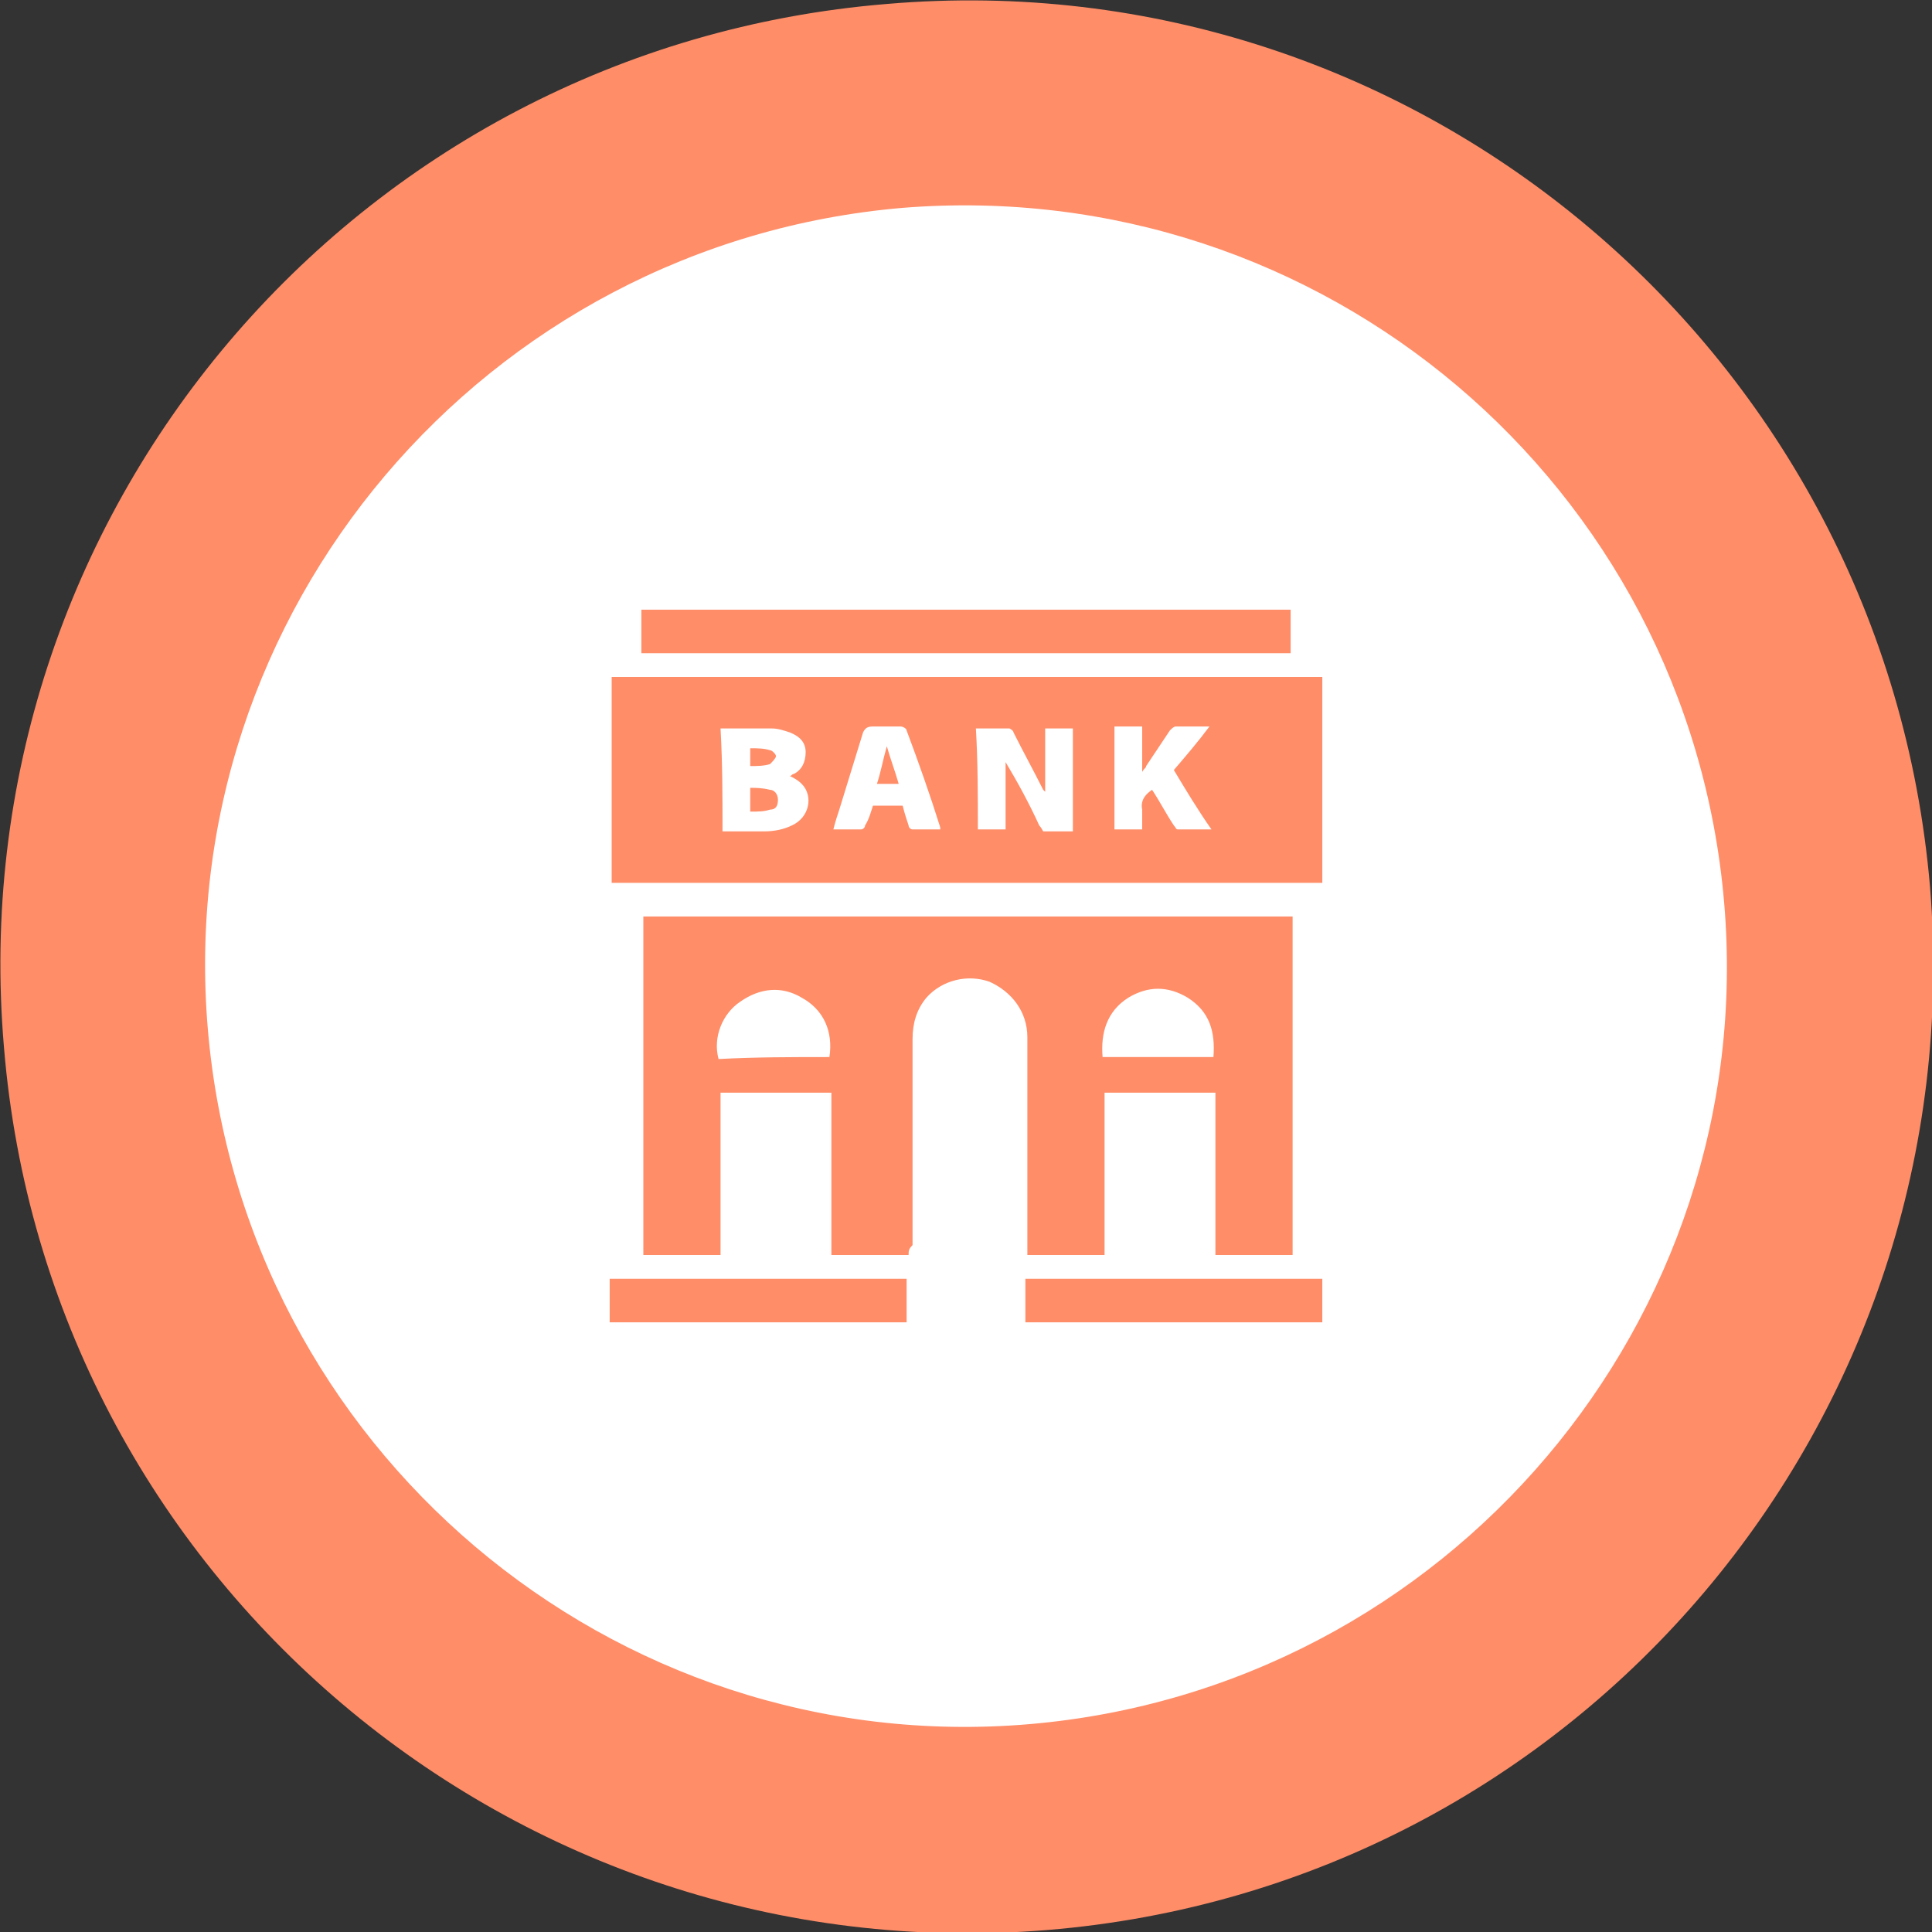
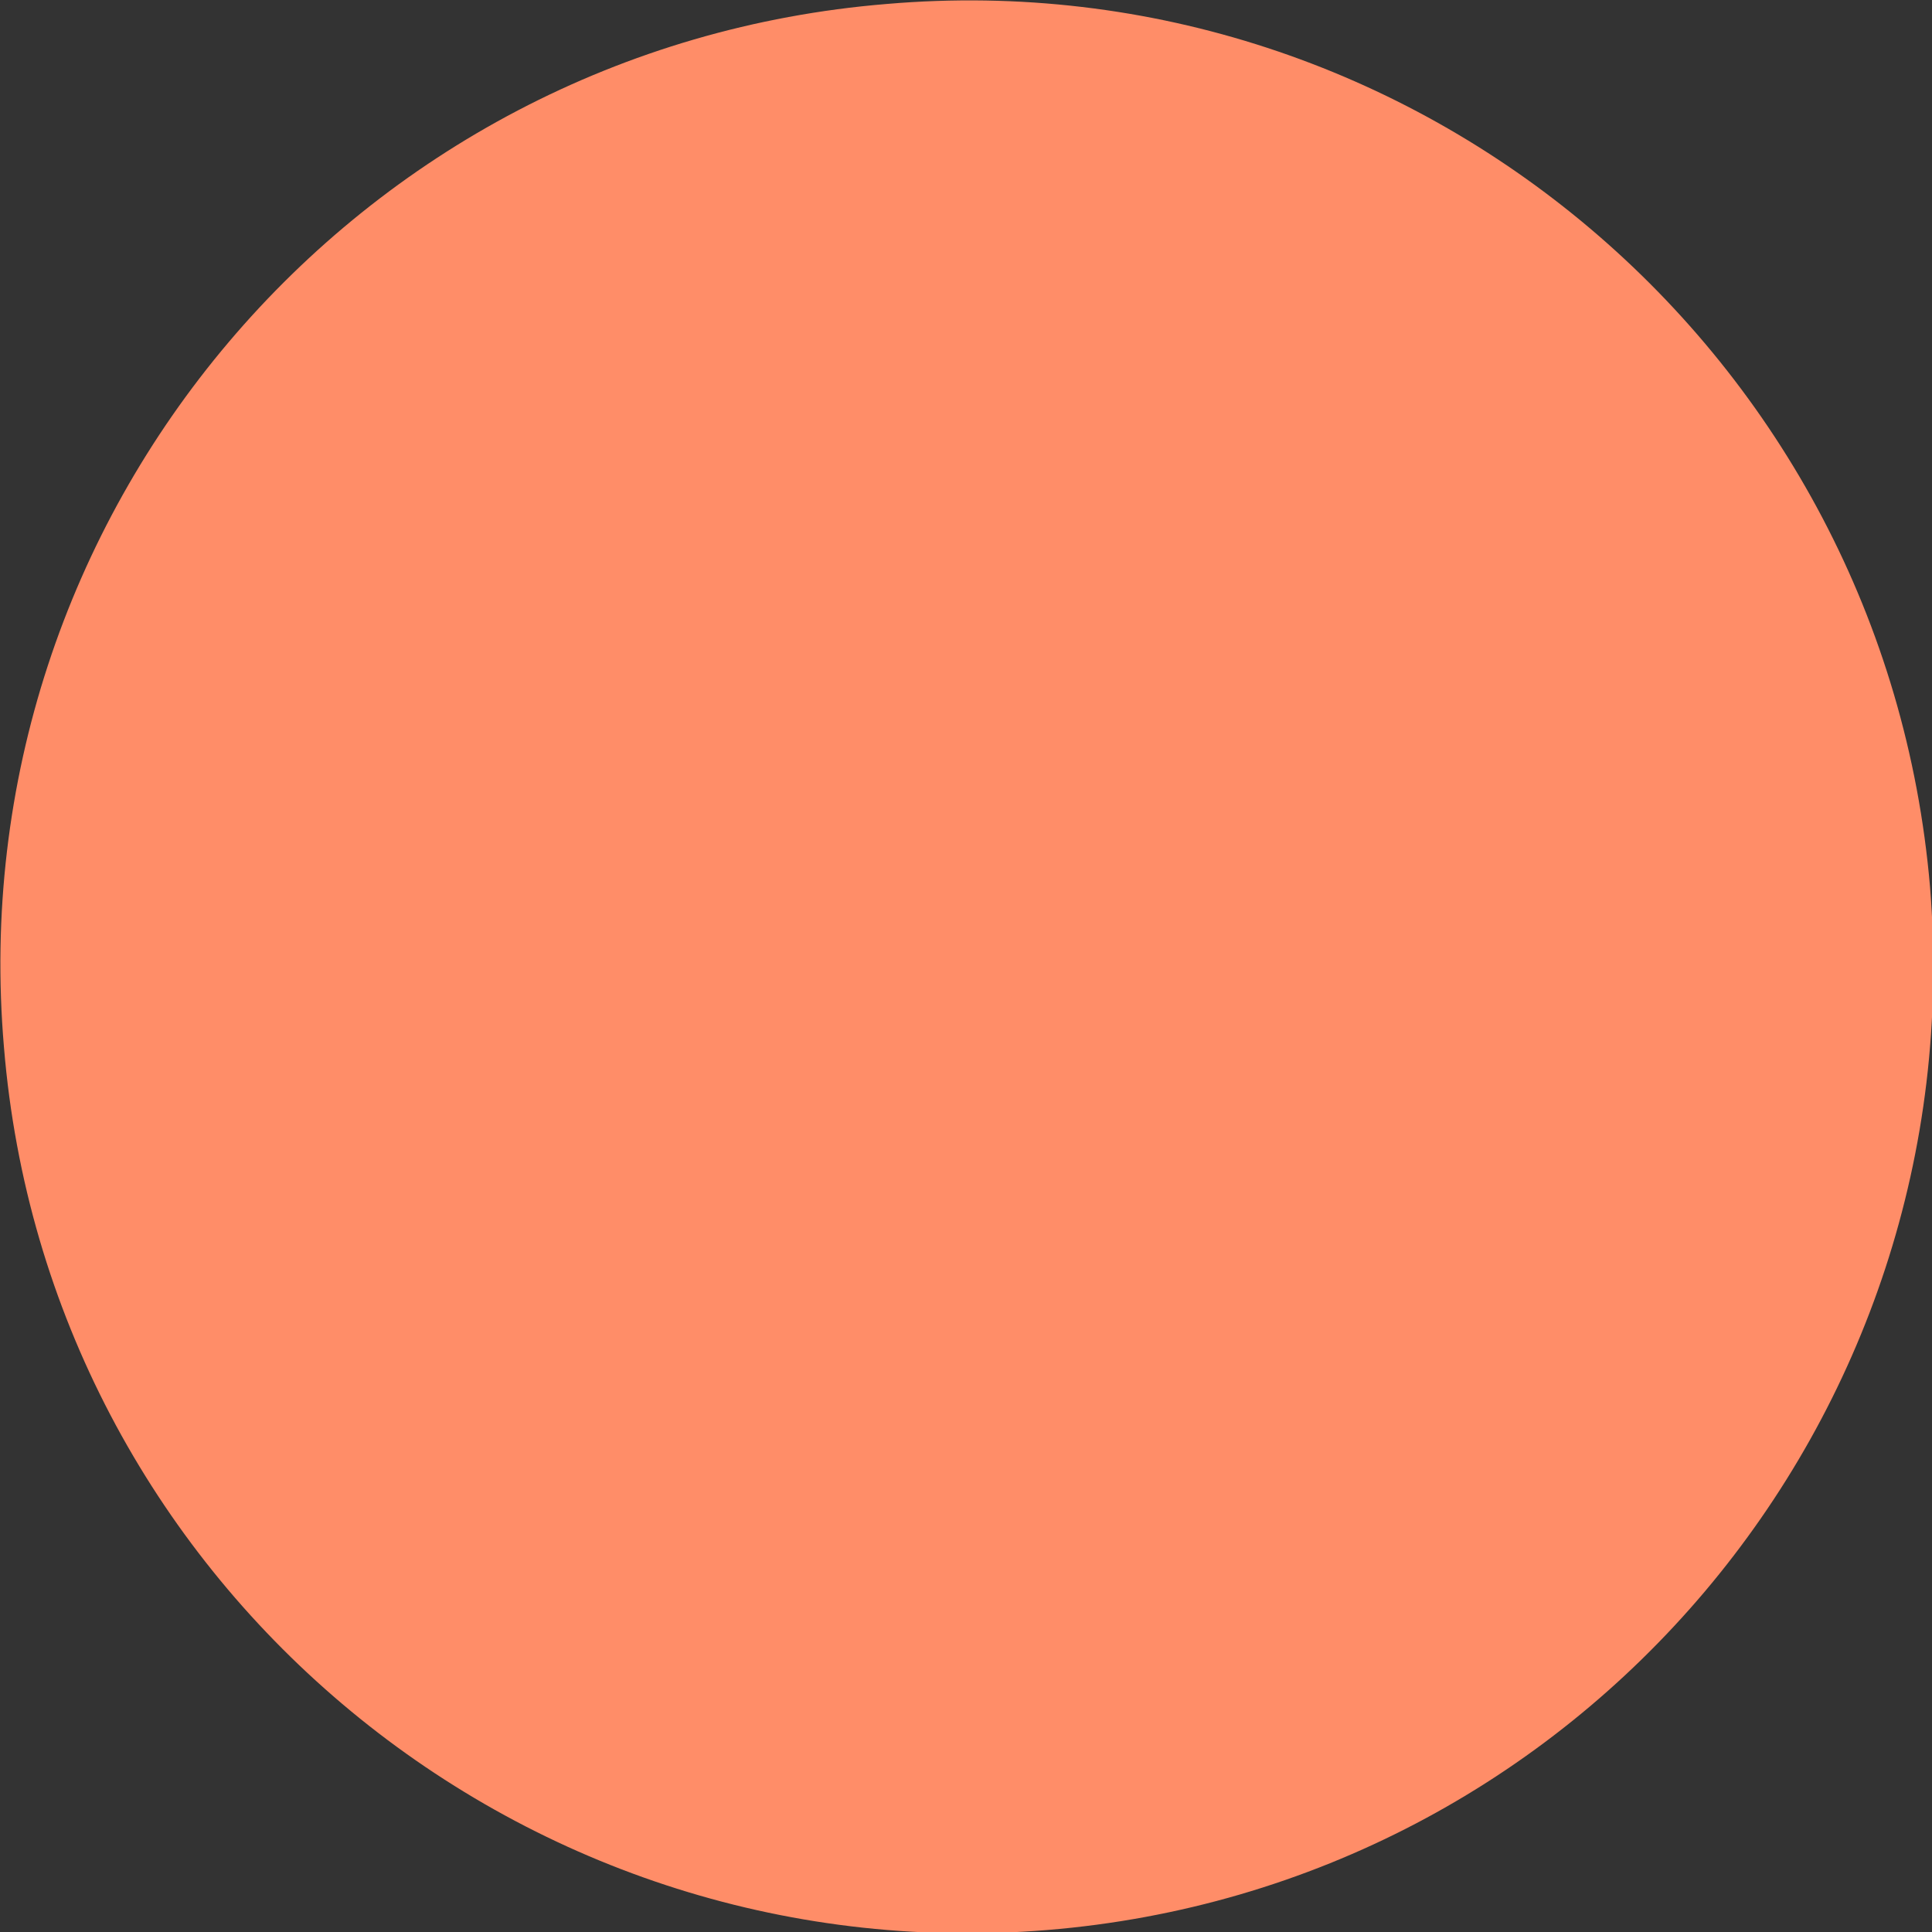
<svg xmlns="http://www.w3.org/2000/svg" version="1.1" id="Layer_1" x="0px" y="0px" width="97.6px" height="97.6px" viewBox="0 0 97.6 97.6" style="enable-background:new 0 0 97.6 97.6;" xml:space="preserve">
  <rect x="0" y="0" width="97.6" height="97.6" fill="#333333" stroke="none" />
  <style type="text/css">
	.st0{fill:#F3F3F3;}
	.st1{fill:#F98903;}
	.st2{fill:#FFBE7D;}
	.st3{fill:#60A2D8;}
	.st4{opacity:0.2;fill:#BB1860;}
	.st5{opacity:0.2;fill:#FF8D68;}
	.st6{opacity:0.2;fill:#1E9CB6;}
	.st7{fill:#BB1860;}
	.st8{fill:#FFFFFF;}
	.st9{fill:#FF8D68;}
	.st10{fill:#333333;}
	.st11{fill:#1E9CB6;}
	.st12{fill:#49D292;}
	.st13{fill:url(#SVGID_1_);}
	.st14{fill:url(#SVGID_2_);}
	.st15{fill:url(#SVGID_3_);}
	.st16{fill:none;stroke:#333333;stroke-width:3.5;stroke-linecap:round;stroke-linejoin:round;stroke-miterlimit:10;}
</style>
  <g>
    <path class="st9" d="M97.5,44.8c2.2,26.9-17.7,50.5-44.6,52.7C26,99.7,2.4,79.7,0.2,52.9C-2.1,26,17.9,2.4,44.8,0.2   C71.6-2.1,95.2,17.9,97.5,44.8z" />
-     <path class="st8" d="M87.1,45.6c1.8,21.1-14,39.7-35.1,41.5c-21.1,1.8-39.7-14-41.5-35.1c-1.8-21.1,14-39.7,35.1-41.5   C66.8,8.8,85.3,24.5,87.1,45.6z" />
    <g>
      <g>
-         <path class="st9" d="M66.8,44.6c-2.9,0-5.9,0-8.8,0c-8.9,0-17.9,0-26.8,0c-0.1,0-0.2,0-0.3,0c0-3.5,0-6.9,0-10.4     c0.1,0,0.3,0,0.4,0c11.7,0,23.4,0,35,0c0.2,0,0.3,0,0.5,0C66.8,37.6,66.8,41.1,66.8,44.6z M49.4,41.9c0.5,0,0.9,0,1.4,0     c0-1.2,0-2.3,0-3.4c0.6,1,1.2,2.1,1.7,3.2c0.1,0.1,0.2,0.3,0.2,0.3c0.5,0,1,0,1.5,0c0-1.8,0-3.5,0-5.2c-0.5,0-0.9,0-1.4,0     c0,1.1,0,2.1,0,3.2c0,0-0.1-0.1-0.1-0.1c-0.5-1-1-1.9-1.5-2.9c0-0.1-0.2-0.2-0.2-0.2c-0.6,0-1.1,0-1.7,0     C49.4,38.5,49.4,40.2,49.4,41.9z M36.5,42c0.7,0,1.4,0,2.1,0c0.5,0,1-0.1,1.4-0.3c0.9-0.4,1.1-1.5,0.5-2.1     c-0.2-0.2-0.4-0.3-0.6-0.4c0.1,0,0.1-0.1,0.2-0.1c0.4-0.2,0.6-0.6,0.6-1.1c0-0.5-0.3-0.8-0.8-1c-0.3-0.1-0.6-0.2-0.9-0.2     c-0.9,0-1.7,0-2.6,0C36.5,38.6,36.5,40.2,36.5,42z M61.1,36.7c-0.6,0-1.2,0-1.7,0c-0.1,0-0.2,0.1-0.3,0.2     c-0.4,0.6-0.8,1.2-1.2,1.8c0,0.1-0.1,0.1-0.2,0.3c0-0.8,0-1.5,0-2.3c-0.5,0-0.9,0-1.4,0c0,1.7,0,3.5,0,5.2c0.5,0,0.9,0,1.4,0     c0-0.4,0-0.7,0-1c-0.1-0.5,0.2-0.8,0.5-1c0.4,0.6,0.7,1.2,1.1,1.8c0.1,0.1,0.1,0.2,0.2,0.2c0.5,0,1.1,0,1.7,0c-0.7-1-1.3-2-1.9-3     C59.9,38.2,60.5,37.5,61.1,36.7z M44.1,40.7c0.5,0,1,0,1.5,0c0.1,0.4,0.2,0.7,0.3,1c0,0.1,0.1,0.2,0.2,0.2c0.5,0,1,0,1.4,0     c0-0.1,0-0.1,0-0.1c-0.5-1.6-1.1-3.3-1.7-4.9c0-0.1-0.2-0.2-0.3-0.2c-0.5,0-1,0-1.4,0c-0.3,0-0.4,0.1-0.5,0.3     c-0.4,1.3-0.8,2.6-1.2,3.9c-0.1,0.3-0.2,0.6-0.3,1c0.5,0,0.9,0,1.4,0c0.1,0,0.2-0.1,0.2-0.2C43.9,41.4,44,41,44.1,40.7z" />
        <path class="st9" d="M30.8,66.8c0-0.7,0-1.5,0-2.2c5,0,10,0,15,0c0,0.7,0,1.5,0,2.2C40.9,66.8,35.8,66.8,30.8,66.8z" />
        <path class="st9" d="M51.8,66.8c0-0.7,0-1.5,0-2.2c0.2,0,0.3,0,0.4,0c4.8,0,9.5,0,14.3,0c0.1,0,0.2,0,0.3,0c0,0.7,0,1.5,0,2.2     C61.8,66.8,56.8,66.8,51.8,66.8z" />
        <path class="st9" d="M45.9,63.4c-1.3,0-2.6,0-3.9,0c0-2.8,0-5.5,0-8.2c-1.9,0-3.7,0-5.6,0c0,2.7,0,5.5,0,8.2c-1.3,0-2.6,0-3.9,0     c0-5.7,0-11.4,0-17.1c10.9,0,21.9,0,32.8,0c0,5.7,0,11.4,0,17.1c-1.3,0-2.6,0-3.9,0c0-2.7,0-5.5,0-8.2c-1.9,0-3.8,0-5.6,0     c0,2.7,0,5.5,0,8.2c-1.3,0-2.6,0-3.9,0c0-0.1,0-0.2,0-0.4c0-3.5,0-7,0-10.6c0-1.3-0.8-2.3-1.9-2.8c-1.1-0.4-2.4-0.1-3.2,0.8     c-0.5,0.6-0.7,1.3-0.7,2.1c0,3.5,0,6.9,0,10.4C45.9,63.1,45.9,63.2,45.9,63.4z M55.7,53.4c1.9,0,3.7,0,5.6,0     c0.1-1.3-0.2-2.3-1.3-3c-1-0.6-2-0.6-3,0C55.9,51.1,55.6,52.2,55.7,53.4z M41.9,53.4c0.2-1.3-0.3-2.4-1.4-3     c-1-0.6-2.1-0.5-3.1,0.2c-0.9,0.6-1.4,1.8-1.1,2.9C38.2,53.4,40,53.4,41.9,53.4z" />
-         <path class="st9" d="M65.2,30.8c0,0.7,0,1.5,0,2.2c-10.9,0-21.9,0-32.8,0c0-0.7,0-1.4,0-2.2C43.3,30.8,54.3,30.8,65.2,30.8z" />
        <path class="st9" d="M37.9,39.8c0.3,0,0.6,0,1,0.1c0.2,0,0.4,0.2,0.4,0.5c0,0.3-0.1,0.5-0.4,0.5c-0.3,0.1-0.6,0.1-1,0.1     C37.9,40.6,37.9,40.2,37.9,39.8z" />
-         <path class="st9" d="M37.9,38.7c0-0.3,0-0.6,0-0.9c0.3,0,0.7,0,1,0.1c0.1,0,0.3,0.2,0.3,0.3c0,0.1-0.2,0.3-0.3,0.4     C38.6,38.7,38.2,38.7,37.9,38.7z" />
        <path class="st9" d="M44.3,39.6c0.2-0.6,0.3-1.2,0.5-1.9c0.2,0.7,0.4,1.2,0.6,1.9C45,39.6,44.7,39.6,44.3,39.6z" />
      </g>
    </g>
  </g>
</svg>